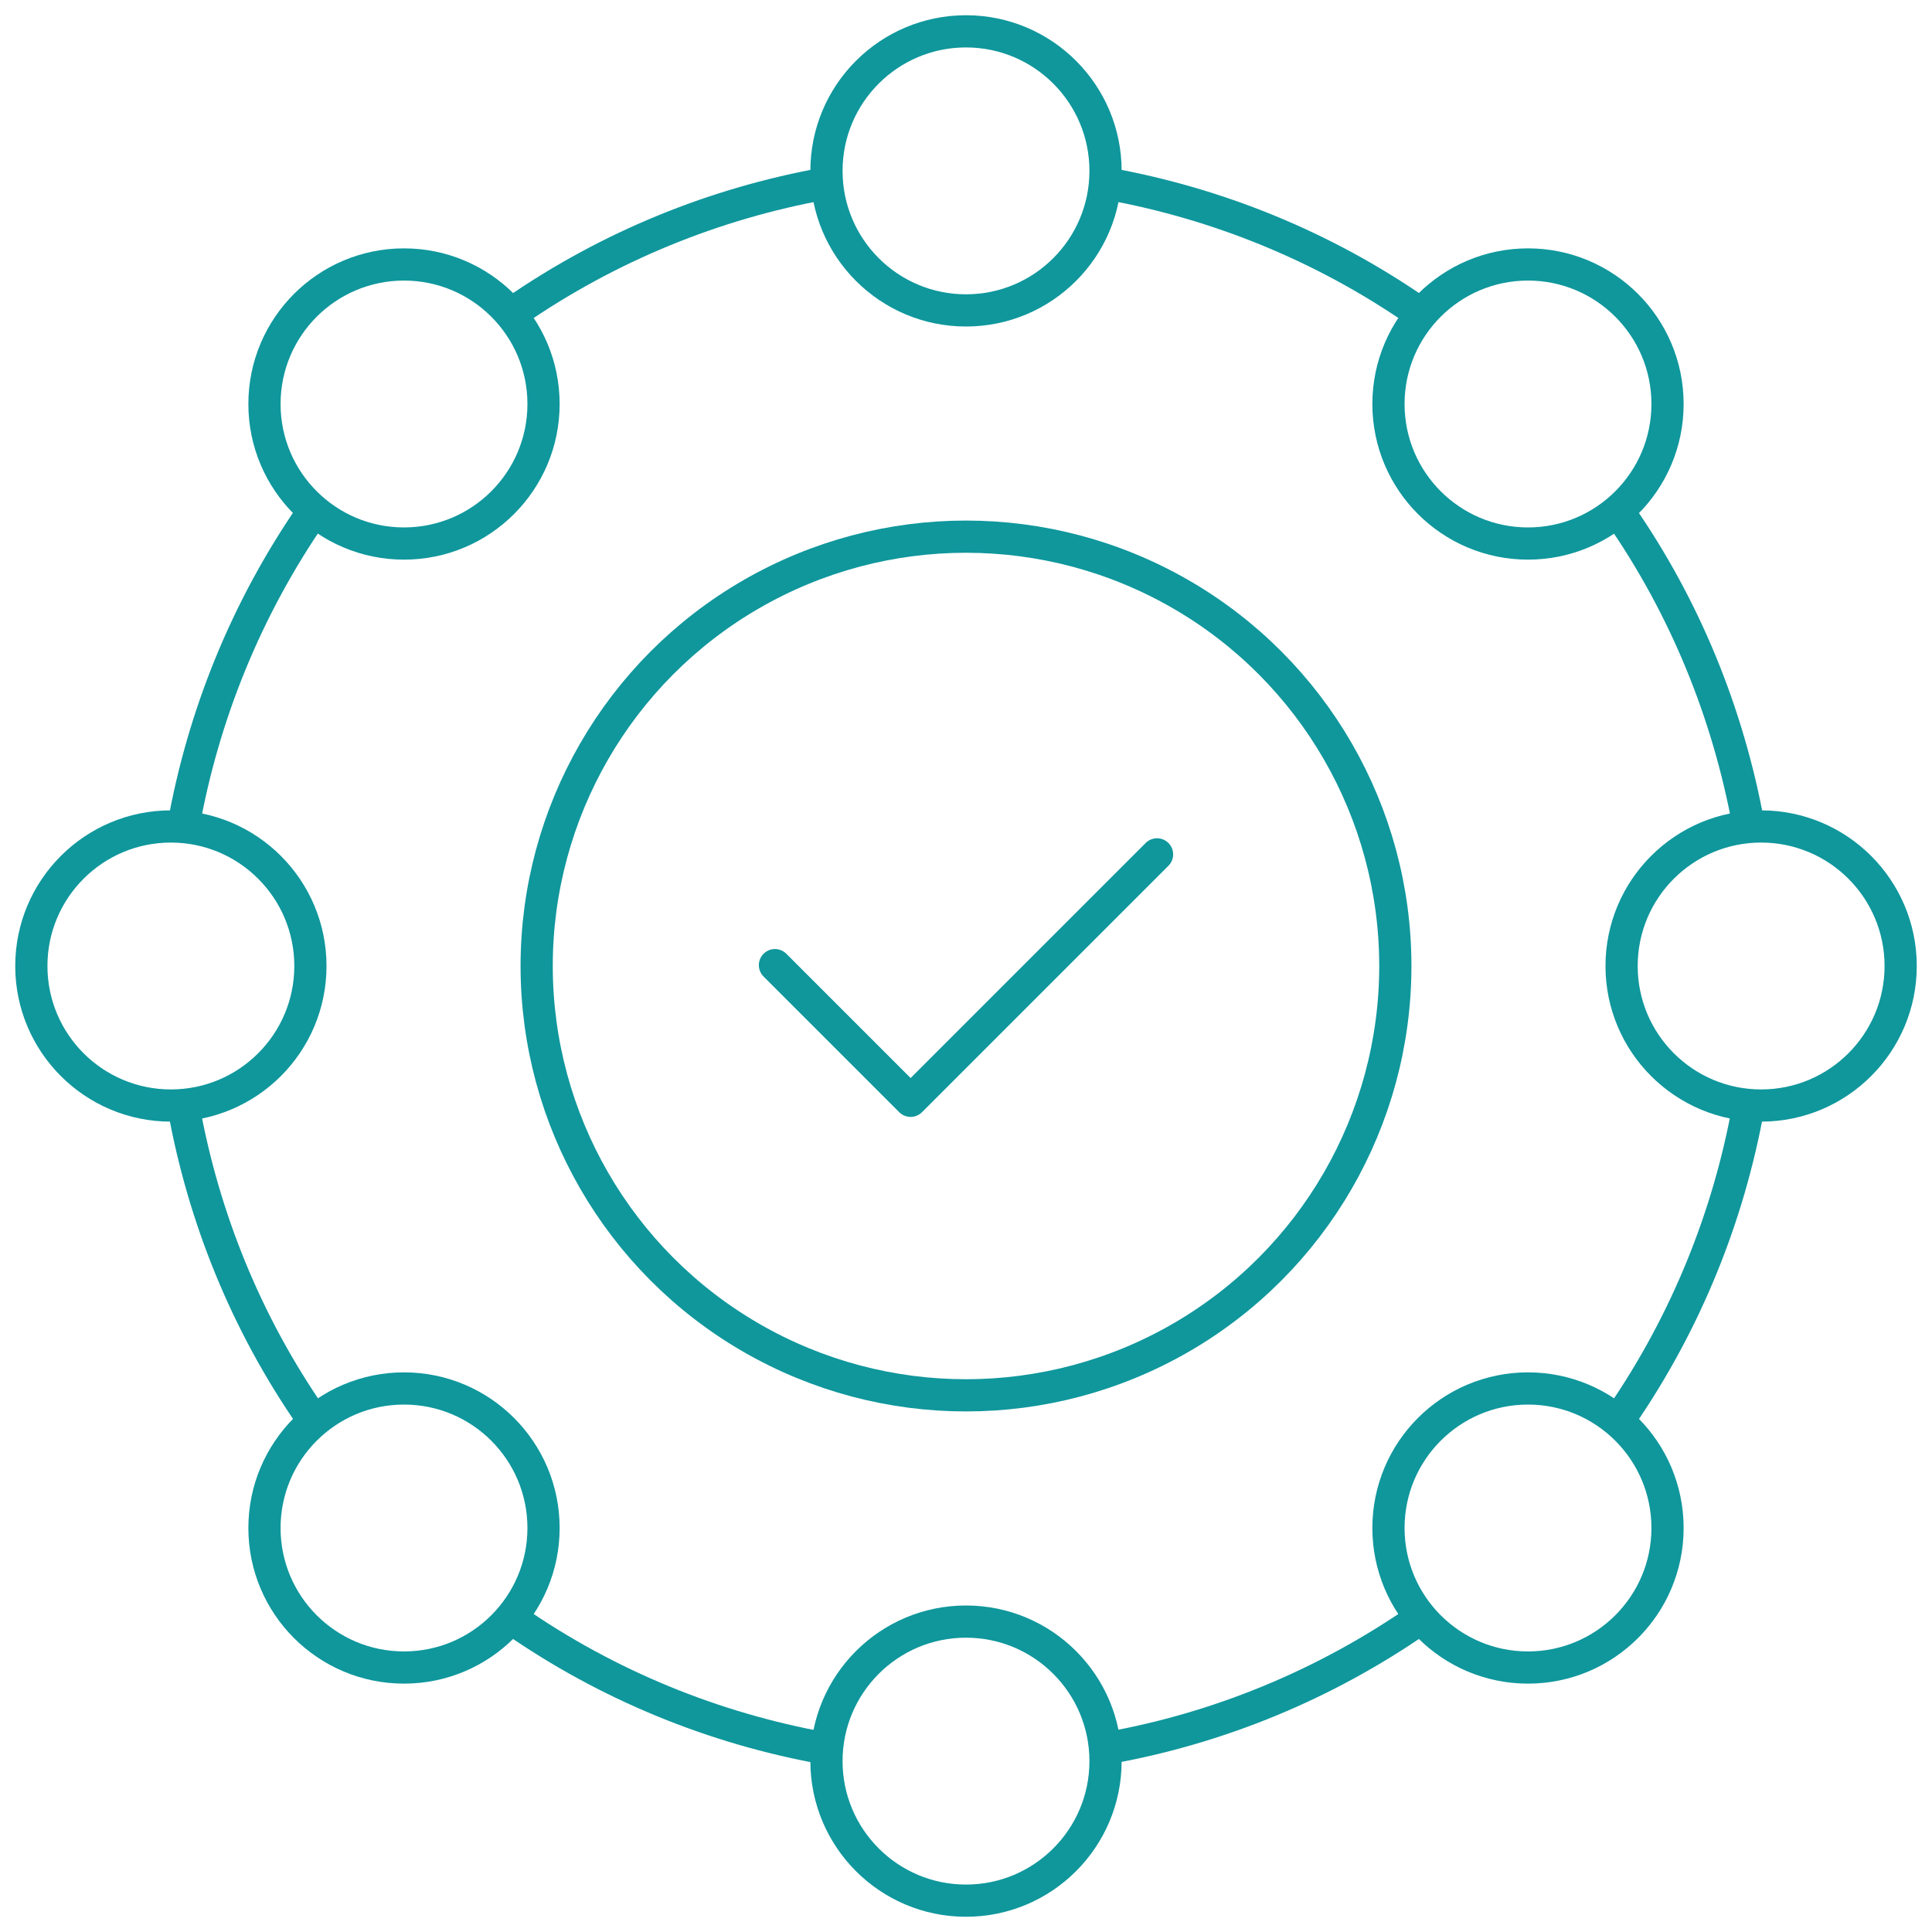
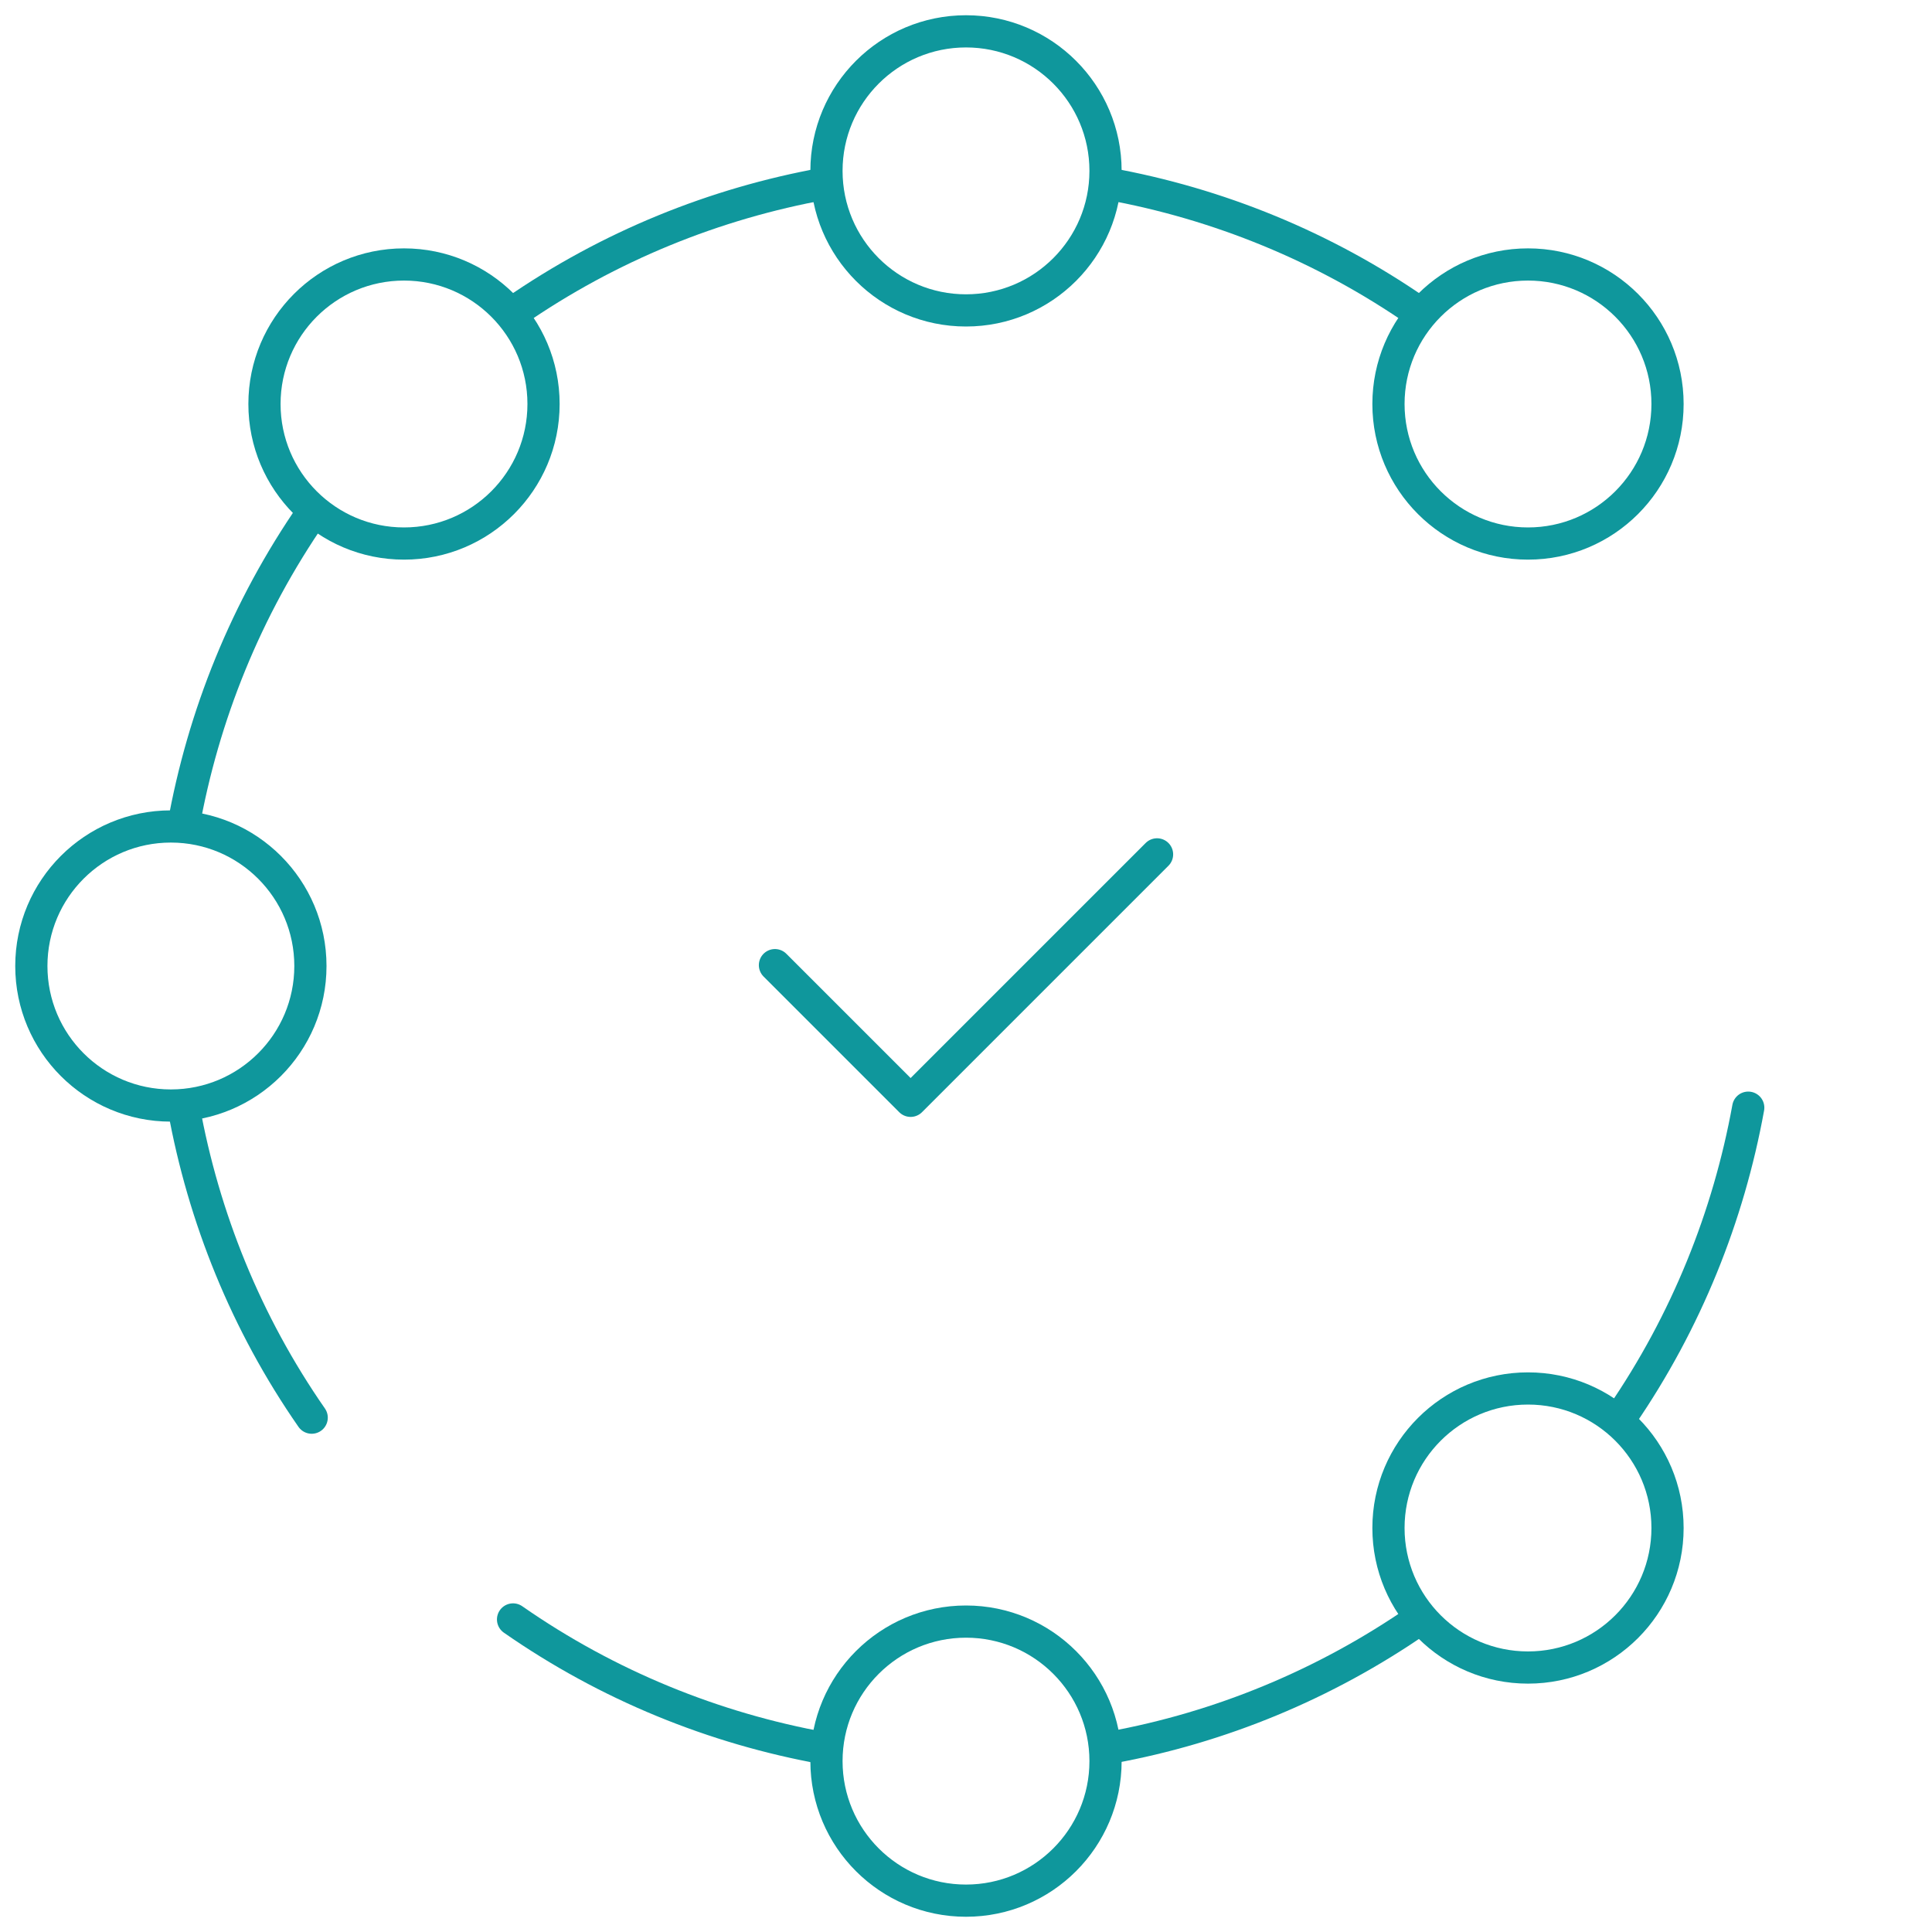
<svg xmlns="http://www.w3.org/2000/svg" id="Warstwa_1" data-name="Warstwa 1" viewBox="0 0 45 45">
  <defs>
    <style>
      .cls-1 {
        fill: none;
        stroke: #0f979c;
        stroke-linecap: round;
        stroke-linejoin: round;
        stroke-width: .75px;
      }
    </style>
  </defs>
  <g>
    <path class="cls-1" d="M40.72,25.8c-.46,2.53-1.44,4.98-2.95,7.18" />
-     <path class="cls-1" d="M37.72,11.95c1.54,2.21,2.53,4.68,3,7.23" />
    <path class="cls-1" d="M25.81,4.28c2.55.46,5.03,1.46,7.24,3" />
    <path class="cls-1" d="M11.98,7.26c2.21-1.53,4.67-2.52,7.21-2.98" />
    <path class="cls-1" d="M4.27,19.25c.46-2.58,1.46-5.07,3.01-7.31" />
    <path class="cls-1" d="M7.26,33.02c-1.53-2.2-2.52-4.67-2.98-7.21" />
    <path class="cls-1" d="M19.19,40.72c-2.55-.46-5.03-1.46-7.24-3" />
    <path class="cls-1" d="M33.05,37.72c-2.19,1.52-4.64,2.52-7.16,2.98" />
    <g>
      <circle class="cls-1" cx="3.98" cy="22.5" r="3.25" />
-       <circle class="cls-1" cx="41.02" cy="22.5" r="3.25" />
      <circle class="cls-1" cx="22.5" cy="3.98" r="3.25" />
      <circle class="cls-1" cx="22.5" cy="41.02" r="3.25" />
      <circle class="cls-1" cx="9.41" cy="9.41" r="3.25" />
      <circle class="cls-1" cx="35.59" cy="35.59" r="3.25" />
      <circle class="cls-1" cx="35.59" cy="9.41" r="3.25" />
-       <circle class="cls-1" cx="9.41" cy="35.59" r="3.25" />
    </g>
  </g>
-   <circle class="cls-1" cx="22.5" cy="22.5" r="10" />
  <polyline class="cls-1" points="18.05 22.48 21.21 25.64 26.95 19.9" />
</svg>